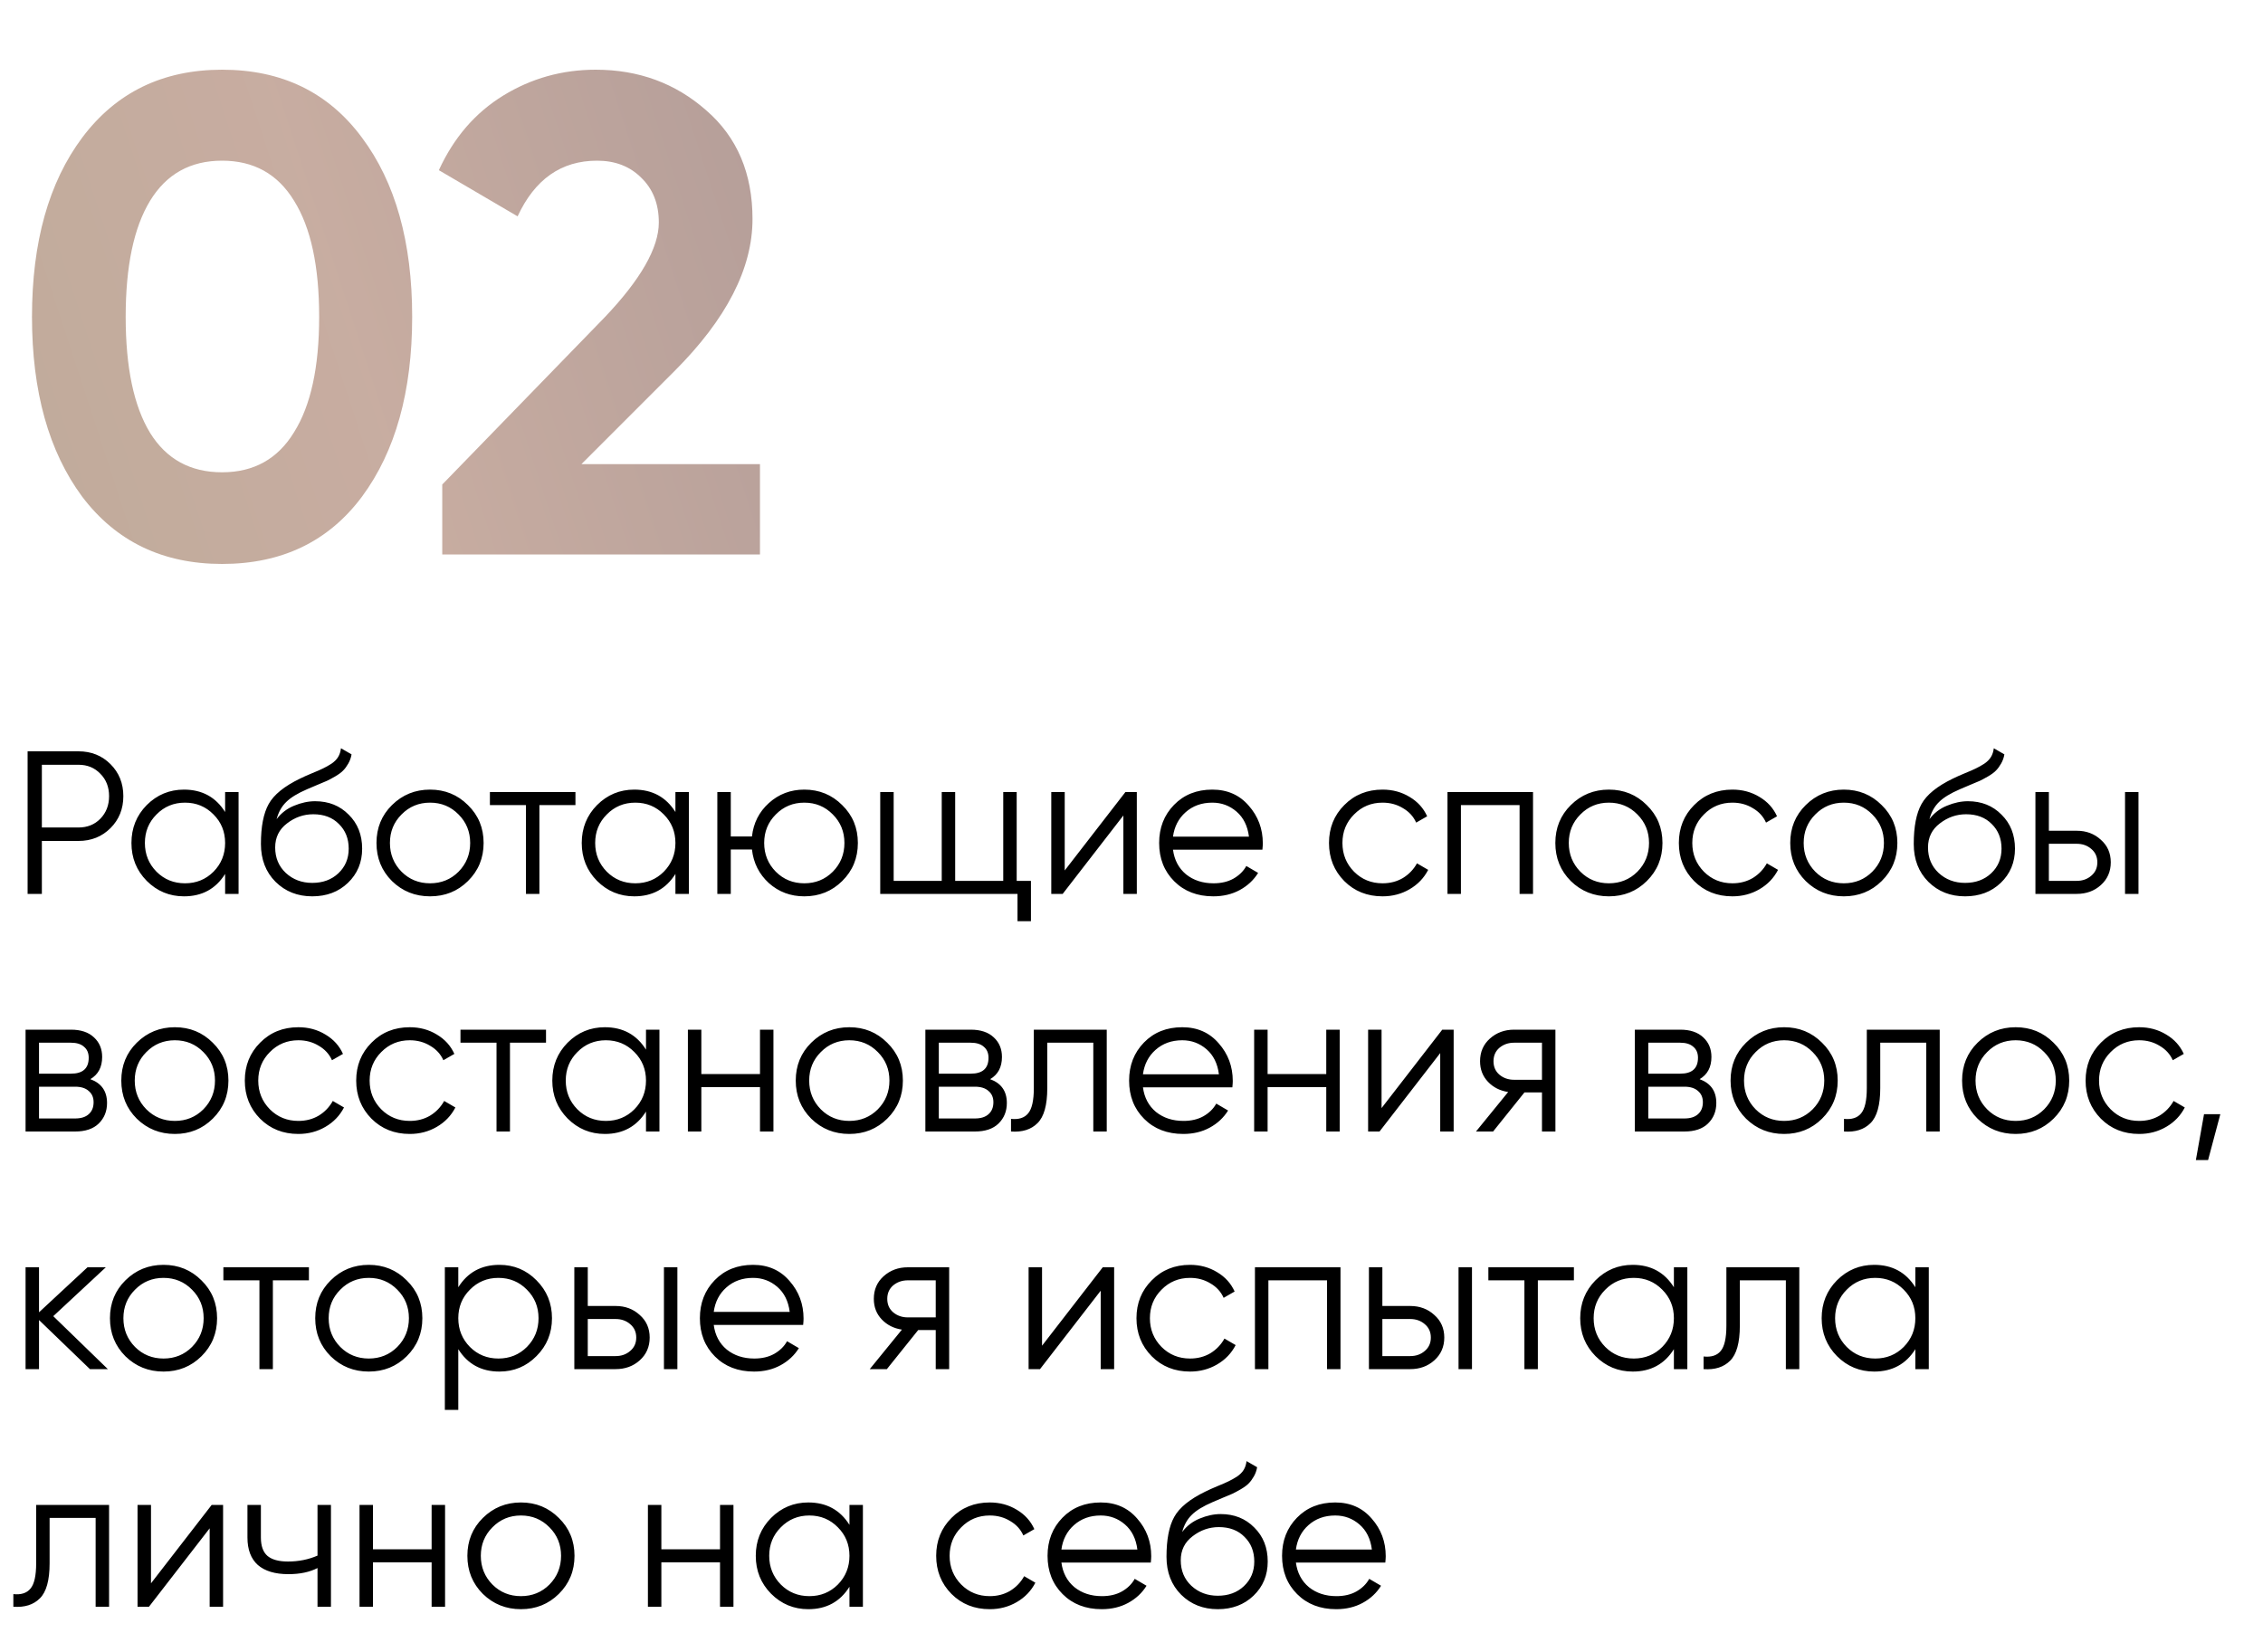
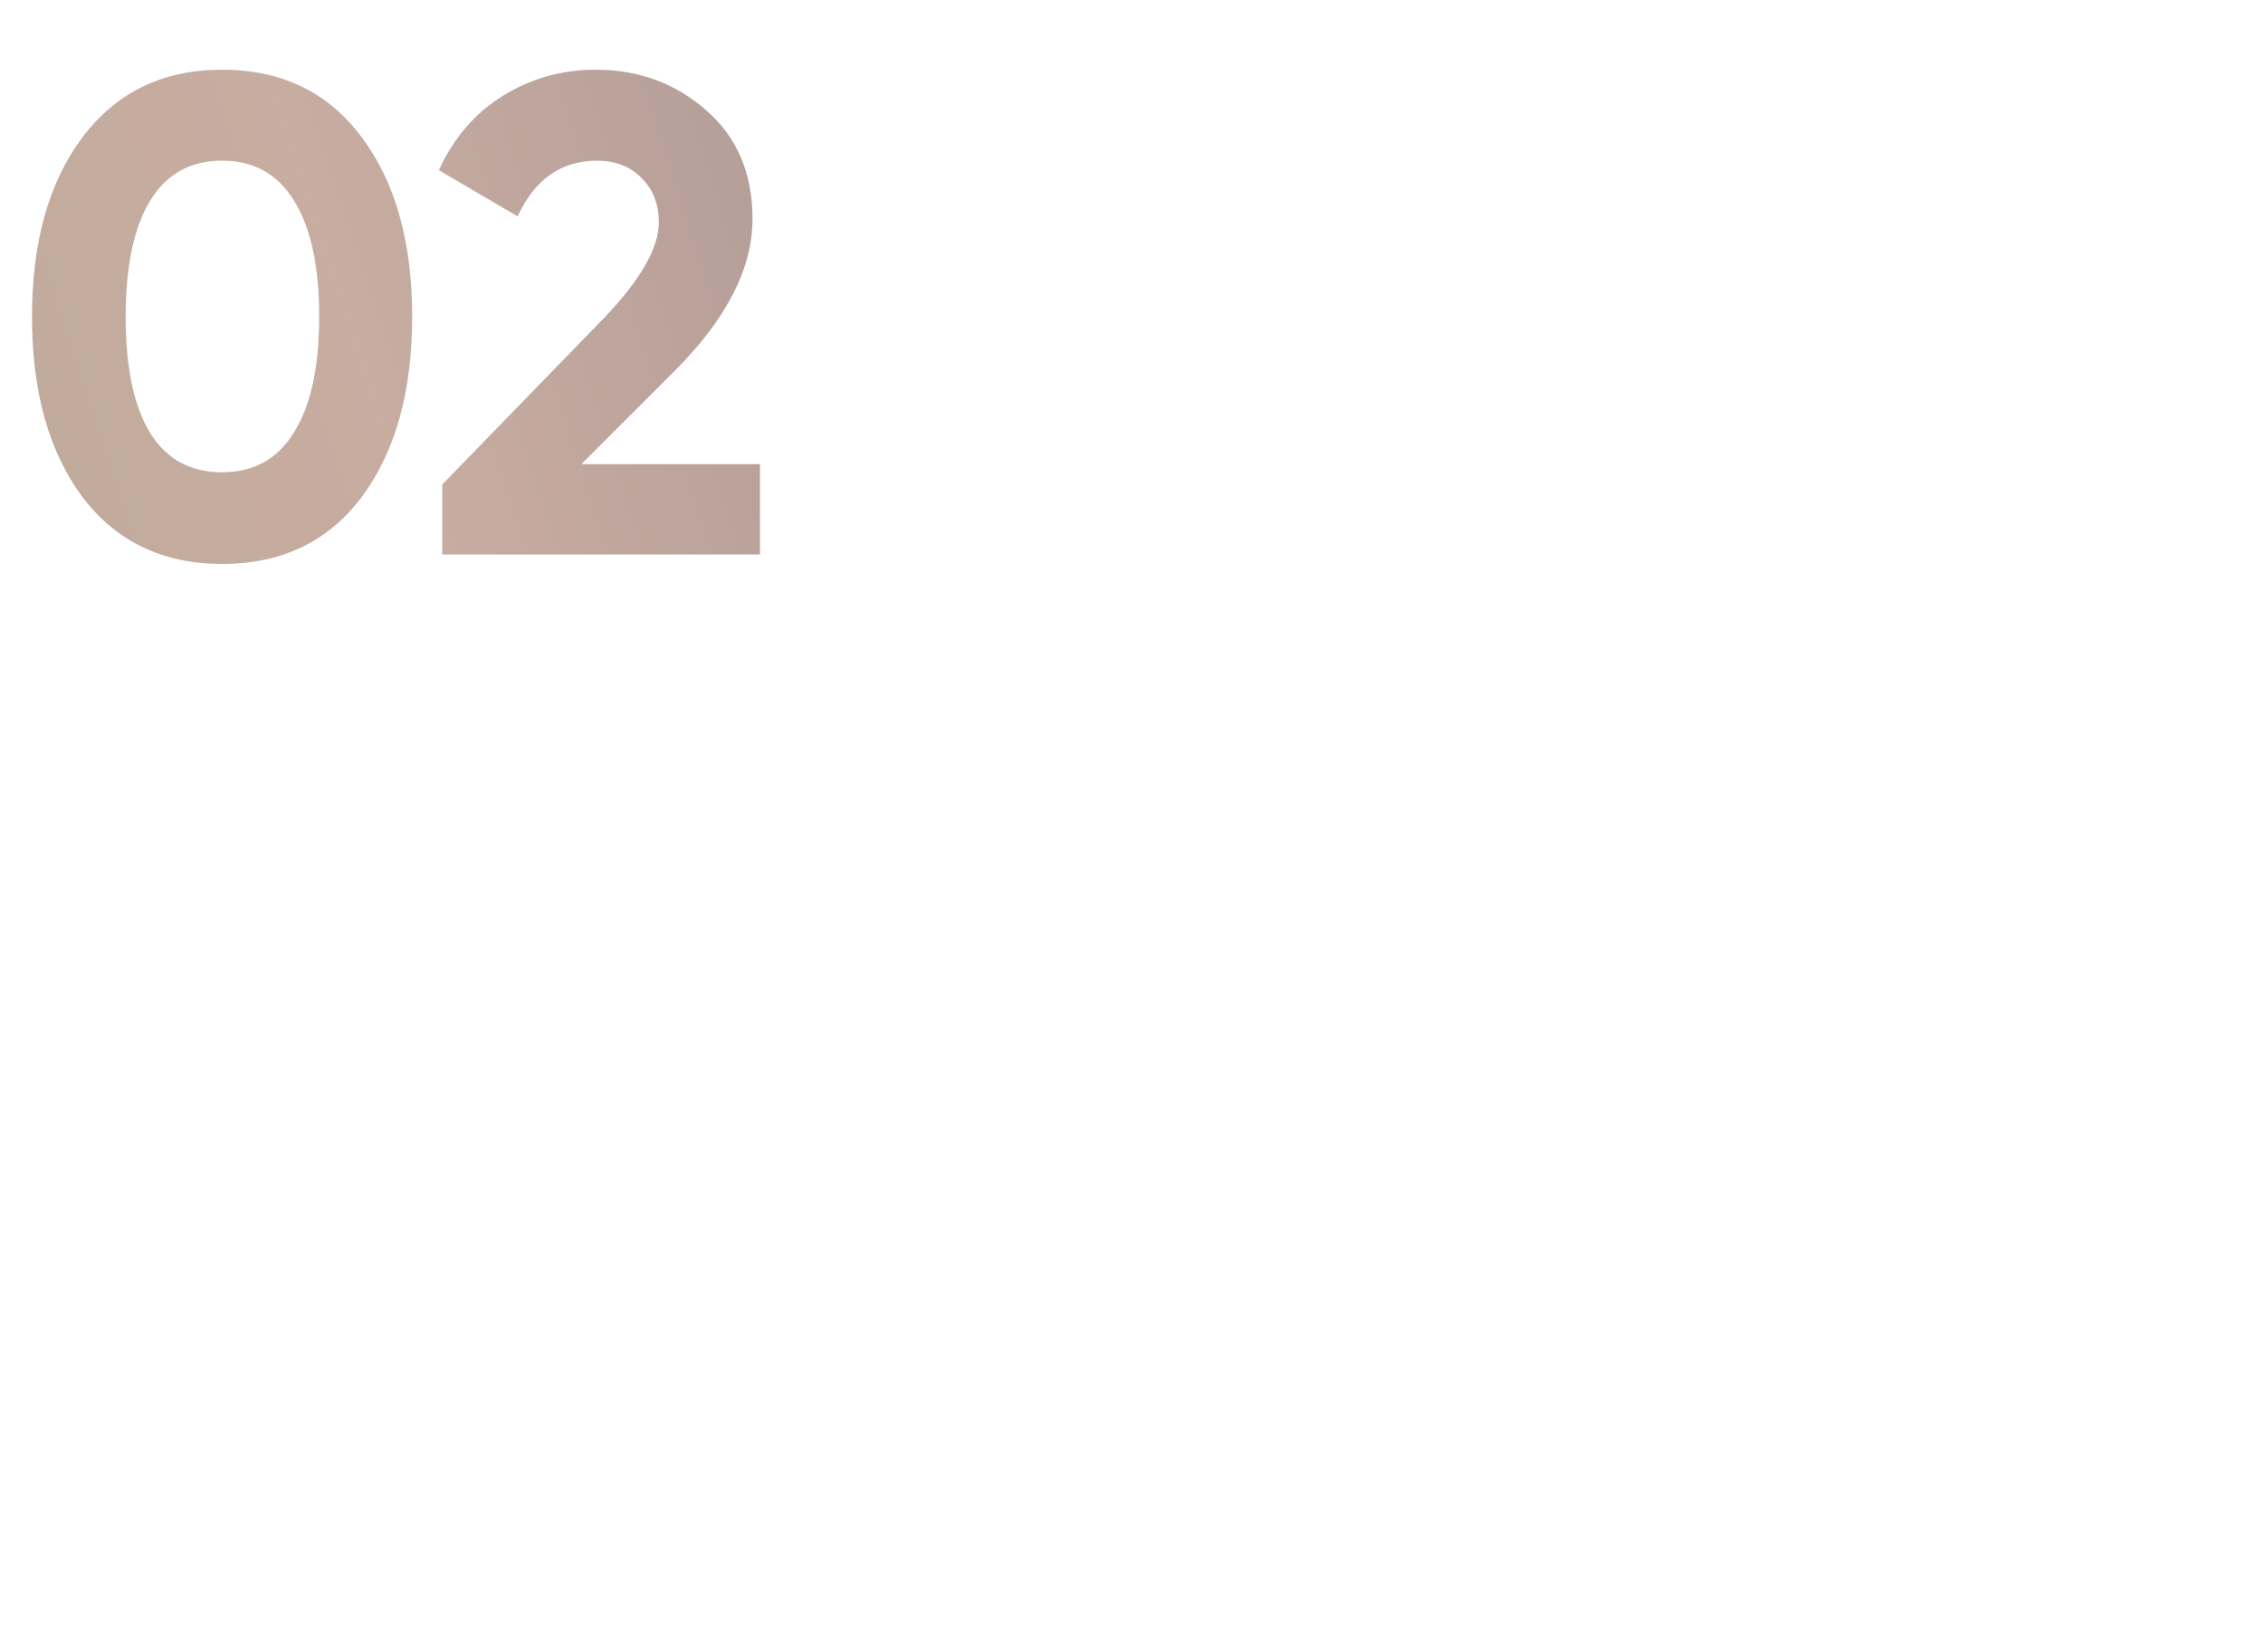
<svg xmlns="http://www.w3.org/2000/svg" width="200" height="146" viewBox="0 0 200 146" fill="none">
  <path d="M19.627 49.84C14.387 49.84 10.267 47.86 7.267 43.9C4.307 39.9 2.827 34.6 2.827 28C2.827 21.4 4.307 16.12 7.267 12.16C10.267 8.16 14.387 6.16 19.627 6.16C24.907 6.16 29.027 8.16 31.987 12.16C34.947 16.12 36.427 21.4 36.427 28C36.427 34.6 34.947 39.9 31.987 43.9C29.027 47.86 24.907 49.84 19.627 49.84ZM13.267 38.26C14.707 40.58 16.827 41.74 19.627 41.74C22.427 41.74 24.547 40.56 25.987 38.2C27.467 35.84 28.207 32.44 28.207 28C28.207 23.52 27.467 20.1 25.987 17.74C24.547 15.38 22.427 14.2 19.627 14.2C16.827 14.2 14.707 15.38 13.267 17.74C11.827 20.1 11.107 23.52 11.107 28C11.107 32.48 11.827 35.9 13.267 38.26ZM39.085 49V42.82L53.425 28.06C56.625 24.7 58.225 21.9 58.225 19.66C58.225 18.02 57.705 16.7 56.665 15.7C55.665 14.7 54.365 14.2 52.765 14.2C49.605 14.2 47.265 15.84 45.745 19.12L38.785 15.04C40.105 12.16 42.005 9.96 44.485 8.44C46.965 6.92 49.685 6.16 52.645 6.16C56.445 6.16 59.705 7.36 62.425 9.76C65.145 12.12 66.505 15.32 66.505 19.36C66.505 23.72 64.205 28.2 59.605 32.8L51.385 41.02H67.165V49H39.085Z" fill="url(#paint0_linear)" fill-opacity="0.9" />
-   <path d="M6.94 66.4C8.068 66.4 9.01 66.778 9.766 67.534C10.522 68.29 10.9 69.232 10.9 70.36C10.9 71.488 10.522 72.43 9.766 73.186C9.01 73.942 8.068 74.32 6.94 74.32H3.7V79H2.44V66.4H6.94ZM6.94 73.132C7.72 73.132 8.362 72.874 8.866 72.358C9.382 71.83 9.64 71.164 9.64 70.36C9.64 69.556 9.382 68.896 8.866 68.38C8.362 67.852 7.72 67.588 6.94 67.588H3.7V73.132H6.94ZM19.896 70H21.084V79H19.896V77.236C19.069 78.556 17.857 79.216 16.261 79.216C14.976 79.216 13.879 78.76 12.966 77.848C12.066 76.936 11.617 75.82 11.617 74.5C11.617 73.18 12.066 72.064 12.966 71.152C13.879 70.24 14.976 69.784 16.261 69.784C17.857 69.784 19.069 70.444 19.896 71.764V70ZM13.831 77.038C14.514 77.722 15.354 78.064 16.351 78.064C17.346 78.064 18.186 77.722 18.87 77.038C19.555 76.342 19.896 75.496 19.896 74.5C19.896 73.504 19.555 72.664 18.87 71.98C18.186 71.284 17.346 70.936 16.351 70.936C15.354 70.936 14.514 71.284 13.831 71.98C13.146 72.664 12.805 73.504 12.805 74.5C12.805 75.496 13.146 76.342 13.831 77.038ZM27.596 79.216C26.3 79.216 25.22 78.79 24.356 77.938C23.492 77.074 23.06 75.958 23.06 74.59C23.06 73.054 23.288 71.878 23.744 71.062C24.2 70.234 25.124 69.484 26.516 68.812C26.78 68.68 27.128 68.524 27.56 68.344C28.004 68.164 28.334 68.02 28.55 67.912C28.778 67.804 29.024 67.666 29.288 67.498C29.552 67.318 29.75 67.12 29.882 66.904C30.014 66.688 30.098 66.43 30.134 66.13L31.07 66.67C31.022 66.958 30.926 67.228 30.782 67.48C30.638 67.732 30.488 67.936 30.332 68.092C30.188 68.248 29.954 68.422 29.63 68.614C29.318 68.794 29.072 68.926 28.892 69.01C28.724 69.082 28.424 69.208 27.992 69.388C27.572 69.568 27.29 69.688 27.146 69.748C26.306 70.108 25.688 70.486 25.292 70.882C24.896 71.266 24.614 71.77 24.446 72.394C24.854 71.854 25.37 71.458 25.994 71.206C26.63 70.942 27.248 70.81 27.848 70.81C29.048 70.81 30.038 71.206 30.818 71.998C31.61 72.778 32.006 73.78 32.006 75.004C32.006 76.216 31.586 77.224 30.746 78.028C29.918 78.82 28.868 79.216 27.596 79.216ZM27.596 78.028C28.532 78.028 29.3 77.746 29.9 77.182C30.512 76.606 30.818 75.88 30.818 75.004C30.818 74.116 30.53 73.39 29.954 72.826C29.39 72.25 28.634 71.962 27.686 71.962C26.834 71.962 26.06 72.232 25.364 72.772C24.668 73.3 24.32 74.008 24.32 74.896C24.32 75.808 24.632 76.558 25.256 77.146C25.892 77.734 26.672 78.028 27.596 78.028ZM41.355 77.866C40.443 78.766 39.327 79.216 38.007 79.216C36.687 79.216 35.565 78.766 34.641 77.866C33.729 76.954 33.273 75.832 33.273 74.5C33.273 73.168 33.729 72.052 34.641 71.152C35.565 70.24 36.687 69.784 38.007 69.784C39.327 69.784 40.443 70.24 41.355 71.152C42.279 72.052 42.741 73.168 42.741 74.5C42.741 75.832 42.279 76.954 41.355 77.866ZM35.487 77.038C36.171 77.722 37.011 78.064 38.007 78.064C39.003 78.064 39.843 77.722 40.527 77.038C41.211 76.342 41.553 75.496 41.553 74.5C41.553 73.504 41.211 72.664 40.527 71.98C39.843 71.284 39.003 70.936 38.007 70.936C37.011 70.936 36.171 71.284 35.487 71.98C34.803 72.664 34.461 73.504 34.461 74.5C34.461 75.496 34.803 76.342 35.487 77.038ZM50.857 70V71.152H47.671V79H46.483V71.152H43.297V70H50.857ZM59.693 70H60.881V79H59.693V77.236C58.865 78.556 57.653 79.216 56.057 79.216C54.773 79.216 53.675 78.76 52.763 77.848C51.863 76.936 51.413 75.82 51.413 74.5C51.413 73.18 51.863 72.064 52.763 71.152C53.675 70.24 54.773 69.784 56.057 69.784C57.653 69.784 58.865 70.444 59.693 71.764V70ZM53.627 77.038C54.311 77.722 55.151 78.064 56.147 78.064C57.143 78.064 57.983 77.722 58.667 77.038C59.351 76.342 59.693 75.496 59.693 74.5C59.693 73.504 59.351 72.664 58.667 71.98C57.983 71.284 57.143 70.936 56.147 70.936C55.151 70.936 54.311 71.284 53.627 71.98C52.943 72.664 52.601 73.504 52.601 74.5C52.601 75.496 52.943 76.342 53.627 77.038ZM71.083 69.784C72.403 69.784 73.519 70.24 74.431 71.152C75.355 72.052 75.817 73.168 75.817 74.5C75.817 75.832 75.355 76.954 74.431 77.866C73.519 78.766 72.403 79.216 71.083 79.216C69.871 79.216 68.827 78.826 67.951 78.046C67.087 77.254 66.589 76.264 66.457 75.076H64.585V79H63.397V70H64.585V73.924H66.457C66.589 72.736 67.087 71.752 67.951 70.972C68.827 70.18 69.871 69.784 71.083 69.784ZM68.563 77.038C69.247 77.722 70.087 78.064 71.083 78.064C72.079 78.064 72.919 77.722 73.603 77.038C74.287 76.342 74.629 75.496 74.629 74.5C74.629 73.504 74.287 72.664 73.603 71.98C72.919 71.284 72.079 70.936 71.083 70.936C70.087 70.936 69.247 71.284 68.563 71.98C67.879 72.664 67.537 73.504 67.537 74.5C67.537 75.496 67.879 76.342 68.563 77.038ZM89.853 77.848H91.113V81.412H89.925V79H77.793V70H78.981V77.848H83.229V70H84.417V77.848H88.665V70H89.853V77.848ZM99.462 70H100.47V79H99.282V72.07L93.918 79H92.91V70H94.098V76.93L99.462 70ZM107.141 69.784C108.473 69.784 109.547 70.258 110.363 71.206C111.191 72.142 111.605 73.252 111.605 74.536C111.605 74.668 111.593 74.854 111.569 75.094H103.667C103.787 76.006 104.171 76.732 104.819 77.272C105.479 77.8 106.289 78.064 107.249 78.064C107.933 78.064 108.521 77.926 109.013 77.65C109.517 77.362 109.895 76.99 110.147 76.534L111.191 77.146C110.795 77.782 110.255 78.286 109.571 78.658C108.887 79.03 108.107 79.216 107.231 79.216C105.815 79.216 104.663 78.772 103.775 77.884C102.887 76.996 102.443 75.868 102.443 74.5C102.443 73.156 102.881 72.034 103.757 71.134C104.633 70.234 105.761 69.784 107.141 69.784ZM107.141 70.936C106.205 70.936 105.419 71.218 104.783 71.782C104.159 72.334 103.787 73.054 103.667 73.942H110.381C110.261 72.994 109.895 72.256 109.283 71.728C108.671 71.2 107.957 70.936 107.141 70.936ZM122.188 79.216C120.832 79.216 119.704 78.766 118.804 77.866C117.904 76.954 117.454 75.832 117.454 74.5C117.454 73.168 117.904 72.052 118.804 71.152C119.704 70.24 120.832 69.784 122.188 69.784C123.076 69.784 123.874 70 124.582 70.432C125.29 70.852 125.806 71.422 126.13 72.142L125.158 72.7C124.918 72.16 124.528 71.734 123.988 71.422C123.46 71.098 122.86 70.936 122.188 70.936C121.192 70.936 120.352 71.284 119.668 71.98C118.984 72.664 118.642 73.504 118.642 74.5C118.642 75.496 118.984 76.342 119.668 77.038C120.352 77.722 121.192 78.064 122.188 78.064C122.86 78.064 123.46 77.908 123.988 77.596C124.516 77.272 124.93 76.84 125.23 76.3L126.22 76.876C125.848 77.596 125.302 78.166 124.582 78.586C123.862 79.006 123.064 79.216 122.188 79.216ZM135.486 70V79H134.298V71.152H129.114V79H127.926V70H135.486ZM145.54 77.866C144.628 78.766 143.512 79.216 142.192 79.216C140.872 79.216 139.75 78.766 138.826 77.866C137.914 76.954 137.458 75.832 137.458 74.5C137.458 73.168 137.914 72.052 138.826 71.152C139.75 70.24 140.872 69.784 142.192 69.784C143.512 69.784 144.628 70.24 145.54 71.152C146.464 72.052 146.926 73.168 146.926 74.5C146.926 75.832 146.464 76.954 145.54 77.866ZM139.672 77.038C140.356 77.722 141.196 78.064 142.192 78.064C143.188 78.064 144.028 77.722 144.712 77.038C145.396 76.342 145.738 75.496 145.738 74.5C145.738 73.504 145.396 72.664 144.712 71.98C144.028 71.284 143.188 70.936 142.192 70.936C141.196 70.936 140.356 71.284 139.672 71.98C138.988 72.664 138.646 73.504 138.646 74.5C138.646 75.496 138.988 76.342 139.672 77.038ZM153.108 79.216C151.752 79.216 150.624 78.766 149.724 77.866C148.824 76.954 148.374 75.832 148.374 74.5C148.374 73.168 148.824 72.052 149.724 71.152C150.624 70.24 151.752 69.784 153.108 69.784C153.996 69.784 154.794 70 155.502 70.432C156.21 70.852 156.726 71.422 157.05 72.142L156.078 72.7C155.838 72.16 155.448 71.734 154.908 71.422C154.38 71.098 153.78 70.936 153.108 70.936C152.112 70.936 151.272 71.284 150.588 71.98C149.904 72.664 149.562 73.504 149.562 74.5C149.562 75.496 149.904 76.342 150.588 77.038C151.272 77.722 152.112 78.064 153.108 78.064C153.78 78.064 154.38 77.908 154.908 77.596C155.436 77.272 155.85 76.84 156.15 76.3L157.14 76.876C156.768 77.596 156.222 78.166 155.502 78.586C154.782 79.006 153.984 79.216 153.108 79.216ZM166.3 77.866C165.388 78.766 164.272 79.216 162.952 79.216C161.632 79.216 160.51 78.766 159.586 77.866C158.674 76.954 158.218 75.832 158.218 74.5C158.218 73.168 158.674 72.052 159.586 71.152C160.51 70.24 161.632 69.784 162.952 69.784C164.272 69.784 165.388 70.24 166.3 71.152C167.224 72.052 167.686 73.168 167.686 74.5C167.686 75.832 167.224 76.954 166.3 77.866ZM160.432 77.038C161.116 77.722 161.956 78.064 162.952 78.064C163.948 78.064 164.788 77.722 165.472 77.038C166.156 76.342 166.498 75.496 166.498 74.5C166.498 73.504 166.156 72.664 165.472 71.98C164.788 71.284 163.948 70.936 162.952 70.936C161.956 70.936 161.116 71.284 160.432 71.98C159.748 72.664 159.406 73.504 159.406 74.5C159.406 75.496 159.748 76.342 160.432 77.038ZM173.67 79.216C172.374 79.216 171.294 78.79 170.43 77.938C169.566 77.074 169.134 75.958 169.134 74.59C169.134 73.054 169.362 71.878 169.818 71.062C170.274 70.234 171.198 69.484 172.59 68.812C172.854 68.68 173.202 68.524 173.634 68.344C174.078 68.164 174.408 68.02 174.624 67.912C174.852 67.804 175.098 67.666 175.362 67.498C175.626 67.318 175.824 67.12 175.956 66.904C176.088 66.688 176.172 66.43 176.208 66.13L177.144 66.67C177.096 66.958 177 67.228 176.856 67.48C176.712 67.732 176.562 67.936 176.406 68.092C176.262 68.248 176.028 68.422 175.704 68.614C175.392 68.794 175.146 68.926 174.966 69.01C174.798 69.082 174.498 69.208 174.066 69.388C173.646 69.568 173.364 69.688 173.22 69.748C172.38 70.108 171.762 70.486 171.366 70.882C170.97 71.266 170.688 71.77 170.52 72.394C170.928 71.854 171.444 71.458 172.068 71.206C172.704 70.942 173.322 70.81 173.922 70.81C175.122 70.81 176.112 71.206 176.892 71.998C177.684 72.778 178.08 73.78 178.08 75.004C178.08 76.216 177.66 77.224 176.82 78.028C175.992 78.82 174.942 79.216 173.67 79.216ZM173.67 78.028C174.606 78.028 175.374 77.746 175.974 77.182C176.586 76.606 176.892 75.88 176.892 75.004C176.892 74.116 176.604 73.39 176.028 72.826C175.464 72.25 174.708 71.962 173.76 71.962C172.908 71.962 172.134 72.232 171.438 72.772C170.742 73.3 170.394 74.008 170.394 74.896C170.394 75.808 170.706 76.558 171.33 77.146C171.966 77.734 172.746 78.028 173.67 78.028ZM183.541 73.42C184.381 73.42 185.089 73.684 185.665 74.212C186.253 74.728 186.547 75.394 186.547 76.21C186.547 77.026 186.253 77.698 185.665 78.226C185.089 78.742 184.381 79 183.541 79H179.887V70H181.075V73.42H183.541ZM187.807 70H188.995V79H187.807V70ZM183.541 77.848C184.045 77.848 184.471 77.698 184.819 77.398C185.179 77.098 185.359 76.702 185.359 76.21C185.359 75.718 185.179 75.322 184.819 75.022C184.471 74.722 184.045 74.572 183.541 74.572H181.075V77.848H183.541ZM7.984 95.374C8.968 95.734 9.46 96.436 9.46 97.48C9.46 98.212 9.214 98.818 8.722 99.298C8.242 99.766 7.546 100 6.634 100H2.26V91H6.274C7.15 91 7.828 91.228 8.308 91.684C8.788 92.128 9.028 92.704 9.028 93.412C9.028 94.312 8.68 94.966 7.984 95.374ZM6.274 92.152H3.448V94.888H6.274C7.318 94.888 7.84 94.42 7.84 93.484C7.84 93.064 7.702 92.74 7.426 92.512C7.162 92.272 6.778 92.152 6.274 92.152ZM6.634 98.848C7.162 98.848 7.564 98.722 7.84 98.47C8.128 98.218 8.272 97.864 8.272 97.408C8.272 96.988 8.128 96.658 7.84 96.418C7.564 96.166 7.162 96.04 6.634 96.04H3.448V98.848H6.634ZM18.802 98.866C17.89 99.766 16.774 100.216 15.454 100.216C14.134 100.216 13.012 99.766 12.088 98.866C11.176 97.954 10.72 96.832 10.72 95.5C10.72 94.168 11.176 93.052 12.088 92.152C13.012 91.24 14.134 90.784 15.454 90.784C16.774 90.784 17.89 91.24 18.802 92.152C19.726 93.052 20.188 94.168 20.188 95.5C20.188 96.832 19.726 97.954 18.802 98.866ZM12.934 98.038C13.618 98.722 14.458 99.064 15.454 99.064C16.45 99.064 17.29 98.722 17.974 98.038C18.658 97.342 19 96.496 19 95.5C19 94.504 18.658 93.664 17.974 92.98C17.29 92.284 16.45 91.936 15.454 91.936C14.458 91.936 13.618 92.284 12.934 92.98C12.25 93.664 11.908 94.504 11.908 95.5C11.908 96.496 12.25 97.342 12.934 98.038ZM26.37 100.216C25.014 100.216 23.886 99.766 22.986 98.866C22.086 97.954 21.636 96.832 21.636 95.5C21.636 94.168 22.086 93.052 22.986 92.152C23.886 91.24 25.014 90.784 26.37 90.784C27.258 90.784 28.056 91 28.764 91.432C29.472 91.852 29.988 92.422 30.312 93.142L29.34 93.7C29.1 93.16 28.71 92.734 28.17 92.422C27.642 92.098 27.042 91.936 26.37 91.936C25.374 91.936 24.534 92.284 23.85 92.98C23.166 93.664 22.824 94.504 22.824 95.5C22.824 96.496 23.166 97.342 23.85 98.038C24.534 98.722 25.374 99.064 26.37 99.064C27.042 99.064 27.642 98.908 28.17 98.596C28.698 98.272 29.112 97.84 29.412 97.3L30.402 97.876C30.03 98.596 29.484 99.166 28.764 99.586C28.044 100.006 27.246 100.216 26.37 100.216ZM36.214 100.216C34.858 100.216 33.73 99.766 32.83 98.866C31.93 97.954 31.48 96.832 31.48 95.5C31.48 94.168 31.93 93.052 32.83 92.152C33.73 91.24 34.858 90.784 36.214 90.784C37.102 90.784 37.9 91 38.608 91.432C39.316 91.852 39.832 92.422 40.156 93.142L39.184 93.7C38.944 93.16 38.554 92.734 38.014 92.422C37.486 92.098 36.886 91.936 36.214 91.936C35.218 91.936 34.378 92.284 33.694 92.98C33.01 93.664 32.668 94.504 32.668 95.5C32.668 96.496 33.01 97.342 33.694 98.038C34.378 98.722 35.218 99.064 36.214 99.064C36.886 99.064 37.486 98.908 38.014 98.596C38.542 98.272 38.956 97.84 39.256 97.3L40.246 97.876C39.874 98.596 39.328 99.166 38.608 99.586C37.888 100.006 37.09 100.216 36.214 100.216ZM48.256 91V92.152H45.07V100H43.882V92.152H40.696V91H48.256ZM57.092 91H58.28V100H57.092V98.236C56.264 99.556 55.052 100.216 53.456 100.216C52.172 100.216 51.074 99.76 50.162 98.848C49.262 97.936 48.812 96.82 48.812 95.5C48.812 94.18 49.262 93.064 50.162 92.152C51.074 91.24 52.172 90.784 53.456 90.784C55.052 90.784 56.264 91.444 57.092 92.764V91ZM51.026 98.038C51.71 98.722 52.55 99.064 53.546 99.064C54.542 99.064 55.382 98.722 56.066 98.038C56.75 97.342 57.092 96.496 57.092 95.5C57.092 94.504 56.75 93.664 56.066 92.98C55.382 92.284 54.542 91.936 53.546 91.936C52.55 91.936 51.71 92.284 51.026 92.98C50.342 93.664 50 94.504 50 95.5C50 96.496 50.342 97.342 51.026 98.038ZM67.167 91H68.355V100H67.167V96.076H61.983V100H60.795V91H61.983V94.924H67.167V91ZM78.409 98.866C77.497 99.766 76.381 100.216 75.061 100.216C73.741 100.216 72.619 99.766 71.695 98.866C70.783 97.954 70.327 96.832 70.327 95.5C70.327 94.168 70.783 93.052 71.695 92.152C72.619 91.24 73.741 90.784 75.061 90.784C76.381 90.784 77.497 91.24 78.409 92.152C79.333 93.052 79.795 94.168 79.795 95.5C79.795 96.832 79.333 97.954 78.409 98.866ZM72.541 98.038C73.225 98.722 74.065 99.064 75.061 99.064C76.057 99.064 76.897 98.722 77.581 98.038C78.265 97.342 78.607 96.496 78.607 95.5C78.607 94.504 78.265 93.664 77.581 92.98C76.897 92.284 76.057 91.936 75.061 91.936C74.065 91.936 73.225 92.284 72.541 92.98C71.857 93.664 71.515 94.504 71.515 95.5C71.515 96.496 71.857 97.342 72.541 98.038ZM87.507 95.374C88.491 95.734 88.983 96.436 88.983 97.48C88.983 98.212 88.737 98.818 88.245 99.298C87.765 99.766 87.069 100 86.157 100H81.783V91H85.797C86.673 91 87.351 91.228 87.831 91.684C88.311 92.128 88.551 92.704 88.551 93.412C88.551 94.312 88.203 94.966 87.507 95.374ZM85.797 92.152H82.971V94.888H85.797C86.841 94.888 87.363 94.42 87.363 93.484C87.363 93.064 87.225 92.74 86.949 92.512C86.685 92.272 86.301 92.152 85.797 92.152ZM86.157 98.848C86.685 98.848 87.087 98.722 87.363 98.47C87.651 98.218 87.795 97.864 87.795 97.408C87.795 96.988 87.651 96.658 87.363 96.418C87.087 96.166 86.685 96.04 86.157 96.04H82.971V98.848H86.157ZM97.812 91V100H96.624V92.152H92.556V96.166C92.556 97.666 92.268 98.698 91.692 99.262C91.128 99.826 90.348 100.072 89.352 100V98.884C90.036 98.956 90.54 98.794 90.864 98.398C91.2 98.002 91.368 97.258 91.368 96.166V91H97.812ZM104.486 90.784C105.818 90.784 106.892 91.258 107.708 92.206C108.536 93.142 108.95 94.252 108.95 95.536C108.95 95.668 108.938 95.854 108.914 96.094H101.012C101.132 97.006 101.516 97.732 102.164 98.272C102.824 98.8 103.634 99.064 104.594 99.064C105.278 99.064 105.866 98.926 106.358 98.65C106.862 98.362 107.24 97.99 107.492 97.534L108.536 98.146C108.14 98.782 107.6 99.286 106.916 99.658C106.232 100.03 105.452 100.216 104.576 100.216C103.16 100.216 102.008 99.772 101.12 98.884C100.232 97.996 99.788 96.868 99.788 95.5C99.788 94.156 100.226 93.034 101.102 92.134C101.978 91.234 103.106 90.784 104.486 90.784ZM104.486 91.936C103.55 91.936 102.764 92.218 102.128 92.782C101.504 93.334 101.132 94.054 101.012 94.942H107.726C107.606 93.994 107.24 93.256 106.628 92.728C106.016 92.2 105.302 91.936 104.486 91.936ZM117.212 91H118.4V100H117.212V96.076H112.028V100H110.84V91H112.028V94.924H117.212V91ZM127.464 91H128.472V100H127.284V93.07L121.92 100H120.912V91H122.1V97.93L127.464 91ZM137.465 91V100H136.277V96.544H134.729L131.957 100H130.445L133.289 96.508C132.569 96.4 131.975 96.1 131.507 95.608C131.039 95.116 130.805 94.51 130.805 93.79C130.805 92.974 131.093 92.308 131.669 91.792C132.257 91.264 132.971 91 133.811 91H137.465ZM133.811 95.428H136.277V92.152H133.811C133.307 92.152 132.875 92.302 132.515 92.602C132.167 92.902 131.993 93.298 131.993 93.79C131.993 94.282 132.167 94.678 132.515 94.978C132.875 95.278 133.307 95.428 133.811 95.428ZM150.209 95.374C151.193 95.734 151.685 96.436 151.685 97.48C151.685 98.212 151.439 98.818 150.947 99.298C150.467 99.766 149.771 100 148.859 100H144.485V91H148.499C149.375 91 150.053 91.228 150.533 91.684C151.013 92.128 151.253 92.704 151.253 93.412C151.253 94.312 150.905 94.966 150.209 95.374ZM148.499 92.152H145.673V94.888H148.499C149.543 94.888 150.065 94.42 150.065 93.484C150.065 93.064 149.927 92.74 149.651 92.512C149.387 92.272 149.003 92.152 148.499 92.152ZM148.859 98.848C149.387 98.848 149.789 98.722 150.065 98.47C150.353 98.218 150.497 97.864 150.497 97.408C150.497 96.988 150.353 96.658 150.065 96.418C149.789 96.166 149.387 96.04 148.859 96.04H145.673V98.848H148.859ZM161.027 98.866C160.115 99.766 158.999 100.216 157.679 100.216C156.359 100.216 155.237 99.766 154.313 98.866C153.401 97.954 152.945 96.832 152.945 95.5C152.945 94.168 153.401 93.052 154.313 92.152C155.237 91.24 156.359 90.784 157.679 90.784C158.999 90.784 160.115 91.24 161.027 92.152C161.951 93.052 162.413 94.168 162.413 95.5C162.413 96.832 161.951 97.954 161.027 98.866ZM155.159 98.038C155.843 98.722 156.683 99.064 157.679 99.064C158.675 99.064 159.515 98.722 160.199 98.038C160.883 97.342 161.225 96.496 161.225 95.5C161.225 94.504 160.883 93.664 160.199 92.98C159.515 92.284 158.675 91.936 157.679 91.936C156.683 91.936 155.843 92.284 155.159 92.98C154.475 93.664 154.133 94.504 154.133 95.5C154.133 96.496 154.475 97.342 155.159 98.038ZM171.429 91V100H170.241V92.152H166.173V96.166C166.173 97.666 165.885 98.698 165.309 99.262C164.745 99.826 163.965 100.072 162.969 100V98.884C163.653 98.956 164.157 98.794 164.481 98.398C164.817 98.002 164.985 97.258 164.985 96.166V91H171.429ZM181.488 98.866C180.576 99.766 179.46 100.216 178.14 100.216C176.82 100.216 175.698 99.766 174.774 98.866C173.862 97.954 173.406 96.832 173.406 95.5C173.406 94.168 173.862 93.052 174.774 92.152C175.698 91.24 176.82 90.784 178.14 90.784C179.46 90.784 180.576 91.24 181.488 92.152C182.412 93.052 182.874 94.168 182.874 95.5C182.874 96.832 182.412 97.954 181.488 98.866ZM175.62 98.038C176.304 98.722 177.144 99.064 178.14 99.064C179.136 99.064 179.976 98.722 180.66 98.038C181.344 97.342 181.686 96.496 181.686 95.5C181.686 94.504 181.344 93.664 180.66 92.98C179.976 92.284 179.136 91.936 178.14 91.936C177.144 91.936 176.304 92.284 175.62 92.98C174.936 93.664 174.594 94.504 174.594 95.5C174.594 96.496 174.936 97.342 175.62 98.038ZM189.056 100.216C187.7 100.216 186.572 99.766 185.672 98.866C184.772 97.954 184.322 96.832 184.322 95.5C184.322 94.168 184.772 93.052 185.672 92.152C186.572 91.24 187.7 90.784 189.056 90.784C189.944 90.784 190.742 91 191.45 91.432C192.158 91.852 192.674 92.422 192.998 93.142L192.026 93.7C191.786 93.16 191.396 92.734 190.856 92.422C190.328 92.098 189.728 91.936 189.056 91.936C188.06 91.936 187.22 92.284 186.536 92.98C185.852 93.664 185.51 94.504 185.51 95.5C185.51 96.496 185.852 97.342 186.536 98.038C187.22 98.722 188.06 99.064 189.056 99.064C189.728 99.064 190.328 98.908 190.856 98.596C191.384 98.272 191.798 97.84 192.098 97.3L193.088 97.876C192.716 98.596 192.17 99.166 191.45 99.586C190.73 100.006 189.932 100.216 189.056 100.216ZM196.228 98.47L195.148 102.52H194.068L194.788 98.47H196.228ZM9.532 121H7.948L3.448 116.662V121H2.26V112H3.448V115.978L7.732 112H9.352L4.708 116.32L9.532 121ZM17.8 119.866C16.888 120.766 15.772 121.216 14.452 121.216C13.132 121.216 12.01 120.766 11.086 119.866C10.174 118.954 9.718 117.832 9.718 116.5C9.718 115.168 10.174 114.052 11.086 113.152C12.01 112.24 13.132 111.784 14.452 111.784C15.772 111.784 16.888 112.24 17.8 113.152C18.724 114.052 19.186 115.168 19.186 116.5C19.186 117.832 18.724 118.954 17.8 119.866ZM11.932 119.038C12.616 119.722 13.456 120.064 14.452 120.064C15.448 120.064 16.288 119.722 16.972 119.038C17.656 118.342 17.998 117.496 17.998 116.5C17.998 115.504 17.656 114.664 16.972 113.98C16.288 113.284 15.448 112.936 14.452 112.936C13.456 112.936 12.616 113.284 11.932 113.98C11.248 114.664 10.906 115.504 10.906 116.5C10.906 117.496 11.248 118.342 11.932 119.038ZM27.302 112V113.152H24.116V121H22.928V113.152H19.742V112H27.302ZM35.941 119.866C35.029 120.766 33.913 121.216 32.593 121.216C31.273 121.216 30.151 120.766 29.227 119.866C28.315 118.954 27.859 117.832 27.859 116.5C27.859 115.168 28.315 114.052 29.227 113.152C30.151 112.24 31.273 111.784 32.593 111.784C33.913 111.784 35.029 112.24 35.941 113.152C36.865 114.052 37.327 115.168 37.327 116.5C37.327 117.832 36.865 118.954 35.941 119.866ZM30.073 119.038C30.757 119.722 31.597 120.064 32.593 120.064C33.589 120.064 34.429 119.722 35.113 119.038C35.797 118.342 36.139 117.496 36.139 116.5C36.139 115.504 35.797 114.664 35.113 113.98C34.429 113.284 33.589 112.936 32.593 112.936C31.597 112.936 30.757 113.284 30.073 113.98C29.389 114.664 29.047 115.504 29.047 116.5C29.047 117.496 29.389 118.342 30.073 119.038ZM44.139 111.784C45.423 111.784 46.515 112.24 47.415 113.152C48.327 114.064 48.783 115.18 48.783 116.5C48.783 117.82 48.327 118.936 47.415 119.848C46.515 120.76 45.423 121.216 44.139 121.216C42.543 121.216 41.331 120.556 40.503 119.236V124.6H39.315V112H40.503V113.764C41.331 112.444 42.543 111.784 44.139 111.784ZM41.529 119.038C42.213 119.722 43.053 120.064 44.049 120.064C45.045 120.064 45.885 119.722 46.569 119.038C47.253 118.342 47.595 117.496 47.595 116.5C47.595 115.504 47.253 114.664 46.569 113.98C45.885 113.284 45.045 112.936 44.049 112.936C43.053 112.936 42.213 113.284 41.529 113.98C40.845 114.664 40.503 115.504 40.503 116.5C40.503 117.496 40.845 118.342 41.529 119.038ZM54.412 115.42C55.252 115.42 55.96 115.684 56.536 116.212C57.124 116.728 57.418 117.394 57.418 118.21C57.418 119.026 57.124 119.698 56.536 120.226C55.96 120.742 55.252 121 54.412 121H50.758V112H51.946V115.42H54.412ZM58.678 112H59.866V121H58.678V112ZM54.412 119.848C54.916 119.848 55.342 119.698 55.69 119.398C56.05 119.098 56.23 118.702 56.23 118.21C56.23 117.718 56.05 117.322 55.69 117.022C55.342 116.722 54.916 116.572 54.412 116.572H51.946V119.848H54.412ZM66.553 111.784C67.885 111.784 68.959 112.258 69.775 113.206C70.603 114.142 71.017 115.252 71.017 116.536C71.017 116.668 71.005 116.854 70.981 117.094H63.079C63.199 118.006 63.583 118.732 64.231 119.272C64.891 119.8 65.701 120.064 66.661 120.064C67.345 120.064 67.933 119.926 68.425 119.65C68.929 119.362 69.307 118.99 69.559 118.534L70.603 119.146C70.207 119.782 69.667 120.286 68.983 120.658C68.299 121.03 67.519 121.216 66.643 121.216C65.227 121.216 64.075 120.772 63.187 119.884C62.299 118.996 61.855 117.868 61.855 116.5C61.855 115.156 62.293 114.034 63.169 113.134C64.045 112.234 65.173 111.784 66.553 111.784ZM66.553 112.936C65.617 112.936 64.831 113.218 64.195 113.782C63.571 114.334 63.199 115.054 63.079 115.942H69.793C69.673 114.994 69.307 114.256 68.695 113.728C68.083 113.2 67.369 112.936 66.553 112.936ZM83.886 112V121H82.698V117.544H81.15L78.379 121H76.867L79.71 117.508C78.99 117.4 78.397 117.1 77.928 116.608C77.46 116.116 77.227 115.51 77.227 114.79C77.227 113.974 77.514 113.308 78.091 112.792C78.678 112.264 79.392 112 80.233 112H83.886ZM80.233 116.428H82.698V113.152H80.233C79.728 113.152 79.296 113.302 78.936 113.602C78.588 113.902 78.415 114.298 78.415 114.79C78.415 115.282 78.588 115.678 78.936 115.978C79.296 116.278 79.728 116.428 80.233 116.428ZM97.459 112H98.466V121H97.278V114.07L91.915 121H90.906V112H92.094V118.93L97.459 112ZM105.173 121.216C103.817 121.216 102.689 120.766 101.789 119.866C100.889 118.954 100.439 117.832 100.439 116.5C100.439 115.168 100.889 114.052 101.789 113.152C102.689 112.24 103.817 111.784 105.173 111.784C106.061 111.784 106.859 112 107.567 112.432C108.275 112.852 108.791 113.422 109.115 114.142L108.143 114.7C107.903 114.16 107.513 113.734 106.973 113.422C106.445 113.098 105.845 112.936 105.173 112.936C104.177 112.936 103.337 113.284 102.653 113.98C101.969 114.664 101.627 115.504 101.627 116.5C101.627 117.496 101.969 118.342 102.653 119.038C103.337 119.722 104.177 120.064 105.173 120.064C105.845 120.064 106.445 119.908 106.973 119.596C107.501 119.272 107.915 118.84 108.215 118.3L109.205 118.876C108.833 119.596 108.287 120.166 107.567 120.586C106.847 121.006 106.049 121.216 105.173 121.216ZM118.47 112V121H117.282V113.152H112.098V121H110.91V112H118.47ZM124.637 115.42C125.477 115.42 126.185 115.684 126.761 116.212C127.349 116.728 127.643 117.394 127.643 118.21C127.643 119.026 127.349 119.698 126.761 120.226C126.185 120.742 125.477 121 124.637 121H120.983V112H122.171V115.42H124.637ZM128.903 112H130.091V121H128.903V112ZM124.637 119.848C125.141 119.848 125.567 119.698 125.915 119.398C126.275 119.098 126.455 118.702 126.455 118.21C126.455 117.718 126.275 117.322 125.915 117.022C125.567 116.722 125.141 116.572 124.637 116.572H122.171V119.848H124.637ZM139.099 112V113.152H135.913V121H134.725V113.152H131.539V112H139.099ZM147.936 112H149.124V121H147.936V119.236C147.108 120.556 145.896 121.216 144.3 121.216C143.016 121.216 141.918 120.76 141.006 119.848C140.106 118.936 139.656 117.82 139.656 116.5C139.656 115.18 140.106 114.064 141.006 113.152C141.918 112.24 143.016 111.784 144.3 111.784C145.896 111.784 147.108 112.444 147.936 113.764V112ZM141.87 119.038C142.554 119.722 143.394 120.064 144.39 120.064C145.386 120.064 146.226 119.722 146.91 119.038C147.594 118.342 147.936 117.496 147.936 116.5C147.936 115.504 147.594 114.664 146.91 113.98C146.226 113.284 145.386 112.936 144.39 112.936C143.394 112.936 142.554 113.284 141.87 113.98C141.186 114.664 140.844 115.504 140.844 116.5C140.844 117.496 141.186 118.342 141.87 119.038ZM159.019 112V121H157.831V113.152H153.763V117.166C153.763 118.666 153.475 119.698 152.899 120.262C152.335 120.826 151.555 121.072 150.559 121V119.884C151.243 119.956 151.747 119.794 152.071 119.398C152.407 119.002 152.575 118.258 152.575 117.166V112H159.019ZM169.275 112H170.463V121H169.275V119.236C168.447 120.556 167.235 121.216 165.639 121.216C164.355 121.216 163.257 120.76 162.345 119.848C161.445 118.936 160.995 117.82 160.995 116.5C160.995 115.18 161.445 114.064 162.345 113.152C163.257 112.24 164.355 111.784 165.639 111.784C167.235 111.784 168.447 112.444 169.275 113.764V112ZM163.209 119.038C163.893 119.722 164.733 120.064 165.729 120.064C166.725 120.064 167.565 119.722 168.249 119.038C168.933 118.342 169.275 117.496 169.275 116.5C169.275 115.504 168.933 114.664 168.249 113.98C167.565 113.284 166.725 112.936 165.729 112.936C164.733 112.936 163.893 113.284 163.209 113.98C162.525 114.664 162.183 115.504 162.183 116.5C162.183 117.496 162.525 118.342 163.209 119.038ZM9.64 133V142H8.452V134.152H4.384V138.166C4.384 139.666 4.096 140.698 3.52 141.262C2.956 141.826 2.176 142.072 1.18 142V140.884C1.864 140.956 2.368 140.794 2.692 140.398C3.028 140.002 3.196 139.258 3.196 138.166V133H9.64ZM18.709 133H19.716V142H18.529V135.07L13.165 142H12.156V133H13.345V139.93L18.709 133ZM28.061 133H29.249V142H28.061V138.58C27.365 138.94 26.507 139.12 25.487 139.12C24.311 139.12 23.411 138.85 22.787 138.31C22.175 137.758 21.869 136.948 21.869 135.88V133H23.057V135.88C23.057 136.636 23.255 137.182 23.651 137.518C24.047 137.842 24.647 138.004 25.451 138.004C26.387 138.004 27.257 137.83 28.061 137.482V133ZM38.146 133H39.334V142H38.146V138.076H32.962V142H31.774V133H32.962V136.924H38.146V133ZM49.388 140.866C48.476 141.766 47.36 142.216 46.04 142.216C44.72 142.216 43.598 141.766 42.674 140.866C41.762 139.954 41.306 138.832 41.306 137.5C41.306 136.168 41.762 135.052 42.674 134.152C43.598 133.24 44.72 132.784 46.04 132.784C47.36 132.784 48.476 133.24 49.388 134.152C50.312 135.052 50.774 136.168 50.774 137.5C50.774 138.832 50.312 139.954 49.388 140.866ZM43.52 140.038C44.204 140.722 45.044 141.064 46.04 141.064C47.036 141.064 47.876 140.722 48.56 140.038C49.244 139.342 49.586 138.496 49.586 137.5C49.586 136.504 49.244 135.664 48.56 134.98C47.876 134.284 47.036 133.936 46.04 133.936C45.044 133.936 44.204 134.284 43.52 134.98C42.836 135.664 42.494 136.504 42.494 137.5C42.494 138.496 42.836 139.342 43.52 140.038ZM63.634 133H64.822V142H63.634V138.076H58.45V142H57.262V133H58.45V136.924H63.634V133ZM75.074 133H76.262V142H75.074V140.236C74.246 141.556 73.034 142.216 71.438 142.216C70.154 142.216 69.056 141.76 68.144 140.848C67.244 139.936 66.794 138.82 66.794 137.5C66.794 136.18 67.244 135.064 68.144 134.152C69.056 133.24 70.154 132.784 71.438 132.784C73.034 132.784 74.246 133.444 75.074 134.764V133ZM69.008 140.038C69.692 140.722 70.532 141.064 71.528 141.064C72.524 141.064 73.364 140.722 74.048 140.038C74.732 139.342 75.074 138.496 75.074 137.5C75.074 136.504 74.732 135.664 74.048 134.98C73.364 134.284 72.524 133.936 71.528 133.936C70.532 133.936 69.692 134.284 69.008 134.98C68.324 135.664 67.982 136.504 67.982 137.5C67.982 138.496 68.324 139.342 69.008 140.038ZM87.472 142.216C86.116 142.216 84.988 141.766 84.088 140.866C83.188 139.954 82.738 138.832 82.738 137.5C82.738 136.168 83.188 135.052 84.088 134.152C84.988 133.24 86.116 132.784 87.472 132.784C88.36 132.784 89.158 133 89.866 133.432C90.574 133.852 91.09 134.422 91.414 135.142L90.442 135.7C90.202 135.16 89.812 134.734 89.272 134.422C88.744 134.098 88.144 133.936 87.472 133.936C86.476 133.936 85.636 134.284 84.952 134.98C84.268 135.664 83.926 136.504 83.926 137.5C83.926 138.496 84.268 139.342 84.952 140.038C85.636 140.722 86.476 141.064 87.472 141.064C88.144 141.064 88.744 140.908 89.272 140.596C89.8 140.272 90.214 139.84 90.514 139.3L91.504 139.876C91.132 140.596 90.586 141.166 89.866 141.586C89.146 142.006 88.348 142.216 87.472 142.216ZM97.279 132.784C98.611 132.784 99.685 133.258 100.501 134.206C101.329 135.142 101.743 136.252 101.743 137.536C101.743 137.668 101.731 137.854 101.707 138.094H93.805C93.925 139.006 94.309 139.732 94.957 140.272C95.617 140.8 96.427 141.064 97.387 141.064C98.071 141.064 98.659 140.926 99.151 140.65C99.655 140.362 100.033 139.99 100.285 139.534L101.329 140.146C100.933 140.782 100.393 141.286 99.709 141.658C99.025 142.03 98.245 142.216 97.369 142.216C95.953 142.216 94.801 141.772 93.913 140.884C93.025 139.996 92.581 138.868 92.581 137.5C92.581 136.156 93.019 135.034 93.895 134.134C94.771 133.234 95.899 132.784 97.279 132.784ZM97.279 133.936C96.343 133.936 95.557 134.218 94.921 134.782C94.297 135.334 93.925 136.054 93.805 136.942H100.519C100.399 135.994 100.033 135.256 99.421 134.728C98.809 134.2 98.095 133.936 97.279 133.936ZM107.629 142.216C106.333 142.216 105.253 141.79 104.389 140.938C103.525 140.074 103.093 138.958 103.093 137.59C103.093 136.054 103.321 134.878 103.777 134.062C104.233 133.234 105.157 132.484 106.549 131.812C106.813 131.68 107.161 131.524 107.593 131.344C108.037 131.164 108.367 131.02 108.583 130.912C108.811 130.804 109.057 130.666 109.321 130.498C109.585 130.318 109.783 130.12 109.915 129.904C110.047 129.688 110.131 129.43 110.167 129.13L111.103 129.67C111.055 129.958 110.959 130.228 110.815 130.48C110.671 130.732 110.521 130.936 110.365 131.092C110.221 131.248 109.987 131.422 109.663 131.614C109.351 131.794 109.105 131.926 108.925 132.01C108.757 132.082 108.457 132.208 108.025 132.388C107.605 132.568 107.323 132.688 107.179 132.748C106.339 133.108 105.721 133.486 105.325 133.882C104.929 134.266 104.647 134.77 104.479 135.394C104.887 134.854 105.403 134.458 106.027 134.206C106.663 133.942 107.281 133.81 107.881 133.81C109.081 133.81 110.071 134.206 110.851 134.998C111.643 135.778 112.039 136.78 112.039 138.004C112.039 139.216 111.619 140.224 110.779 141.028C109.951 141.82 108.901 142.216 107.629 142.216ZM107.629 141.028C108.565 141.028 109.333 140.746 109.933 140.182C110.545 139.606 110.851 138.88 110.851 138.004C110.851 137.116 110.563 136.39 109.987 135.826C109.423 135.25 108.667 134.962 107.719 134.962C106.867 134.962 106.093 135.232 105.397 135.772C104.701 136.3 104.353 137.008 104.353 137.896C104.353 138.808 104.665 139.558 105.289 140.146C105.925 140.734 106.705 141.028 107.629 141.028ZM118.004 132.784C119.336 132.784 120.41 133.258 121.226 134.206C122.054 135.142 122.468 136.252 122.468 137.536C122.468 137.668 122.456 137.854 122.432 138.094H114.53C114.65 139.006 115.034 139.732 115.682 140.272C116.342 140.8 117.152 141.064 118.112 141.064C118.796 141.064 119.384 140.926 119.876 140.65C120.38 140.362 120.758 139.99 121.01 139.534L122.054 140.146C121.658 140.782 121.118 141.286 120.434 141.658C119.75 142.03 118.97 142.216 118.094 142.216C116.678 142.216 115.526 141.772 114.638 140.884C113.75 139.996 113.306 138.868 113.306 137.5C113.306 136.156 113.744 135.034 114.62 134.134C115.496 133.234 116.624 132.784 118.004 132.784ZM118.004 133.936C117.068 133.936 116.282 134.218 115.646 134.782C115.022 135.334 114.65 136.054 114.53 136.942H121.244C121.124 135.994 120.758 135.256 120.146 134.728C119.534 134.2 118.82 133.936 118.004 133.936Z" fill="black" />
  <defs>
    <linearGradient id="paint0_linear" x1="66.805" y1="-0.426" x2="-11.739" y2="25.275" gradientUnits="userSpaceOnUse">
      <stop stop-color="#AC938E" />
      <stop offset="0.521" stop-color="#C2A497" />
      <stop offset="1" stop-color="#B8A28F" />
    </linearGradient>
  </defs>
</svg>